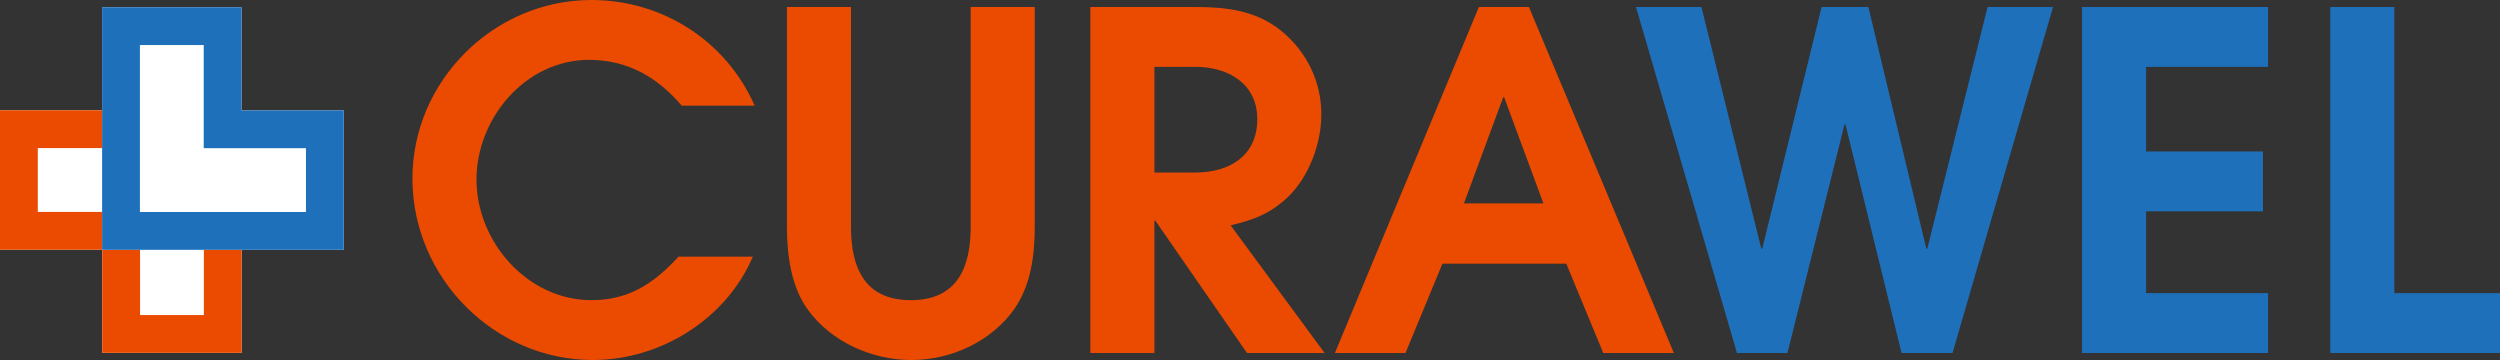
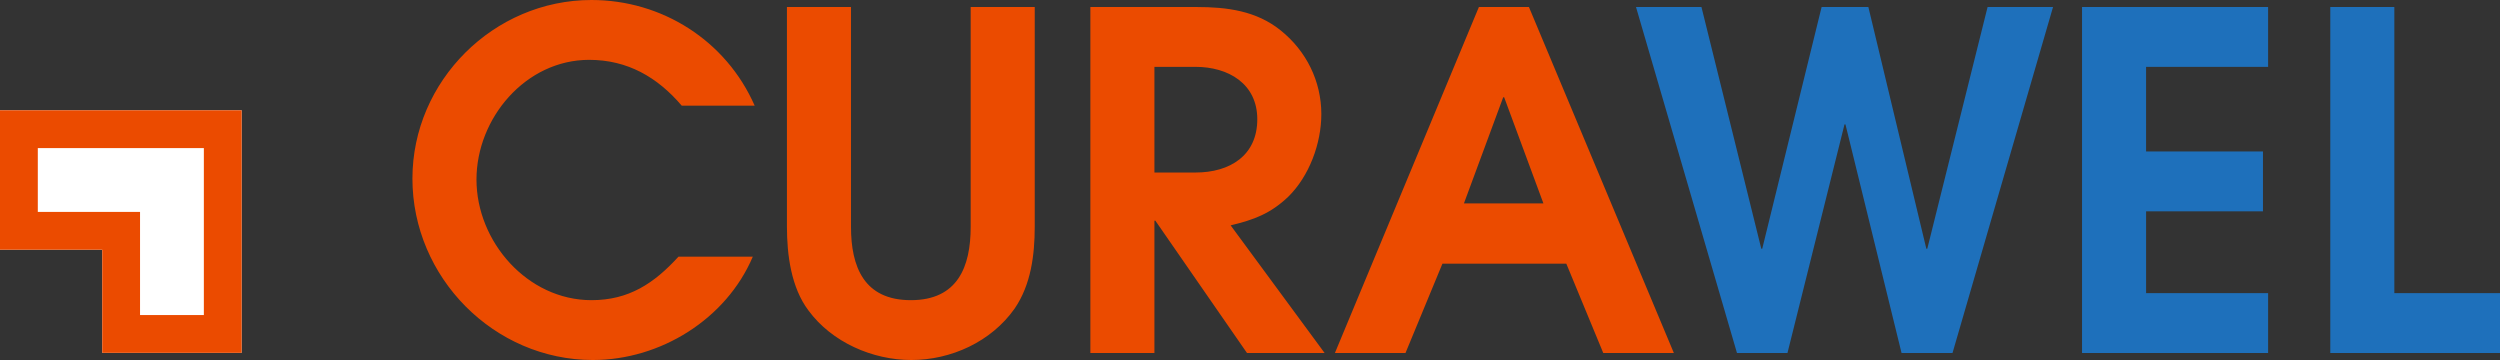
<svg xmlns="http://www.w3.org/2000/svg" id="Ebene_1" data-name="Ebene 1" viewBox="0 0 1041.659 150">
  <rect x="0" y="0" width="1041.659" height="150" fill="#333333" stroke="none" />
  <defs>
    <style>
      .cls-1 {
      fill: #eb4b00;
      }

      .cls-2 {
      fill: #fff;
      }

      .cls-3 {
      fill: #1e70bb;
      }
    </style>
  </defs>
  <g>
    <polygon class="cls-2" points="42.599 104.045 42.599 147.02 100.689 147.02 100.689 104.045 100.689 46.331 100.689 45.955 0 45.955 0 104.045 42.599 104.045" />
    <path class="cls-1" d="m84.939,61.705v69.565h-26.59v-42.975H15.75v-26.59h69.189m15.75-15.75H0v58.09h42.599v42.975h58.09V45.955h0Z" />
  </g>
  <g>
-     <polygon class="cls-2" points="100.633 45.995 100.633 3.02 42.544 3.02 42.544 45.995 42.544 103.709 42.544 104.085 143.233 104.085 143.233 45.995 100.633 45.995" />
-     <path class="cls-3" d="m84.883,18.77v42.975h42.599v26.59H58.294V18.77h26.59m15.75-15.75h-58.09v101.065h100.689v-58.09h-42.599V3.02h0Z" />
-   </g>
+     </g>
  <g>
    <path class="cls-3" d="m828.154,2.92l-25.129,100.721h-.391l-24.155-100.721h-19.48l-24.742,100.721h-.391l-24.933-100.721h-27.273l42.077,144.159h21.036l23.768-95.258h.391l23.376,95.258h21.232L855.427,2.92h-27.273Zm39.35,0v144.159h77.536v-24.933h-50.845v-34.092h48.701v-24.938h-48.701V27.857h50.845V2.92h-77.536Zm103.443,0v144.159h70.712v-24.933h-44.026V2.92h-26.686Z" />
-     <path class="cls-1" d="m643.084,84.742h-33.114l16.361-44.222h.391l16.361,44.222Zm54.355,62.34L637.047,2.923h-20.845l-60,144.159h29.413l15.391-37.211h51.624l15.391,37.211h29.417Zm-173.572-97.406c0,15.196-11.495,22.206-25.716,22.206h-17.144V27.856h17.144c13.634,0,25.716,7.015,25.716,21.819m28.052,97.406l-39.159-53.185c9.742-2.335,16.561-4.871,23.963-11.882,8.768-8.572,13.83-22.211,13.83-34.484,0-13.634-6.232-26.299-16.948-34.871-10.129-8.181-22.402-9.738-35.067-9.738h-44.222v144.159h26.69v-55.133h.391l38.181,55.133h32.34Zm-120.783-52.602V2.923h-26.69v91.557c0,16.757-5.454,30.587-24.933,30.587s-24.938-13.83-24.938-30.587V2.923h-26.686v91.557c0,11.69,1.753,25.329,8.959,34.871,9.742,13.247,26.69,20.649,42.86,20.649,16.557,0,33.31-7.594,43.052-21.428,6.819-9.933,8.376-22.402,8.376-34.092m-116.69-50.454C302.563,16.948,275.873,0,246.456,0c-40.716,0-74.613,33.701-74.613,74.417,0,41.103,33.897,75.583,75.2,75.583,28.052,0,55.52-16.948,66.624-43.052h-30.974c-10.133,11.103-20.649,18.118-36.237,18.118-26.686,0-47.923-24.351-47.923-50.262,0-25.52,20.454-49.871,46.948-49.871,15.974,0,28.443,7.211,38.572,19.092h30.391Z" />
+     <path class="cls-1" d="m643.084,84.742h-33.114l16.361-44.222h.391l16.361,44.222Zm54.355,62.34L637.047,2.923h-20.845l-60,144.159h29.413l15.391-37.211h51.624l15.391,37.211Zm-173.572-97.406c0,15.196-11.495,22.206-25.716,22.206h-17.144V27.856h17.144c13.634,0,25.716,7.015,25.716,21.819m28.052,97.406l-39.159-53.185c9.742-2.335,16.561-4.871,23.963-11.882,8.768-8.572,13.83-22.211,13.83-34.484,0-13.634-6.232-26.299-16.948-34.871-10.129-8.181-22.402-9.738-35.067-9.738h-44.222v144.159h26.69v-55.133h.391l38.181,55.133h32.34Zm-120.783-52.602V2.923h-26.69v91.557c0,16.757-5.454,30.587-24.933,30.587s-24.938-13.83-24.938-30.587V2.923h-26.686v91.557c0,11.69,1.753,25.329,8.959,34.871,9.742,13.247,26.69,20.649,42.86,20.649,16.557,0,33.31-7.594,43.052-21.428,6.819-9.933,8.376-22.402,8.376-34.092m-116.69-50.454C302.563,16.948,275.873,0,246.456,0c-40.716,0-74.613,33.701-74.613,74.417,0,41.103,33.897,75.583,75.2,75.583,28.052,0,55.52-16.948,66.624-43.052h-30.974c-10.133,11.103-20.649,18.118-36.237,18.118-26.686,0-47.923-24.351-47.923-50.262,0-25.52,20.454-49.871,46.948-49.871,15.974,0,28.443,7.211,38.572,19.092h30.391Z" />
  </g>
</svg>